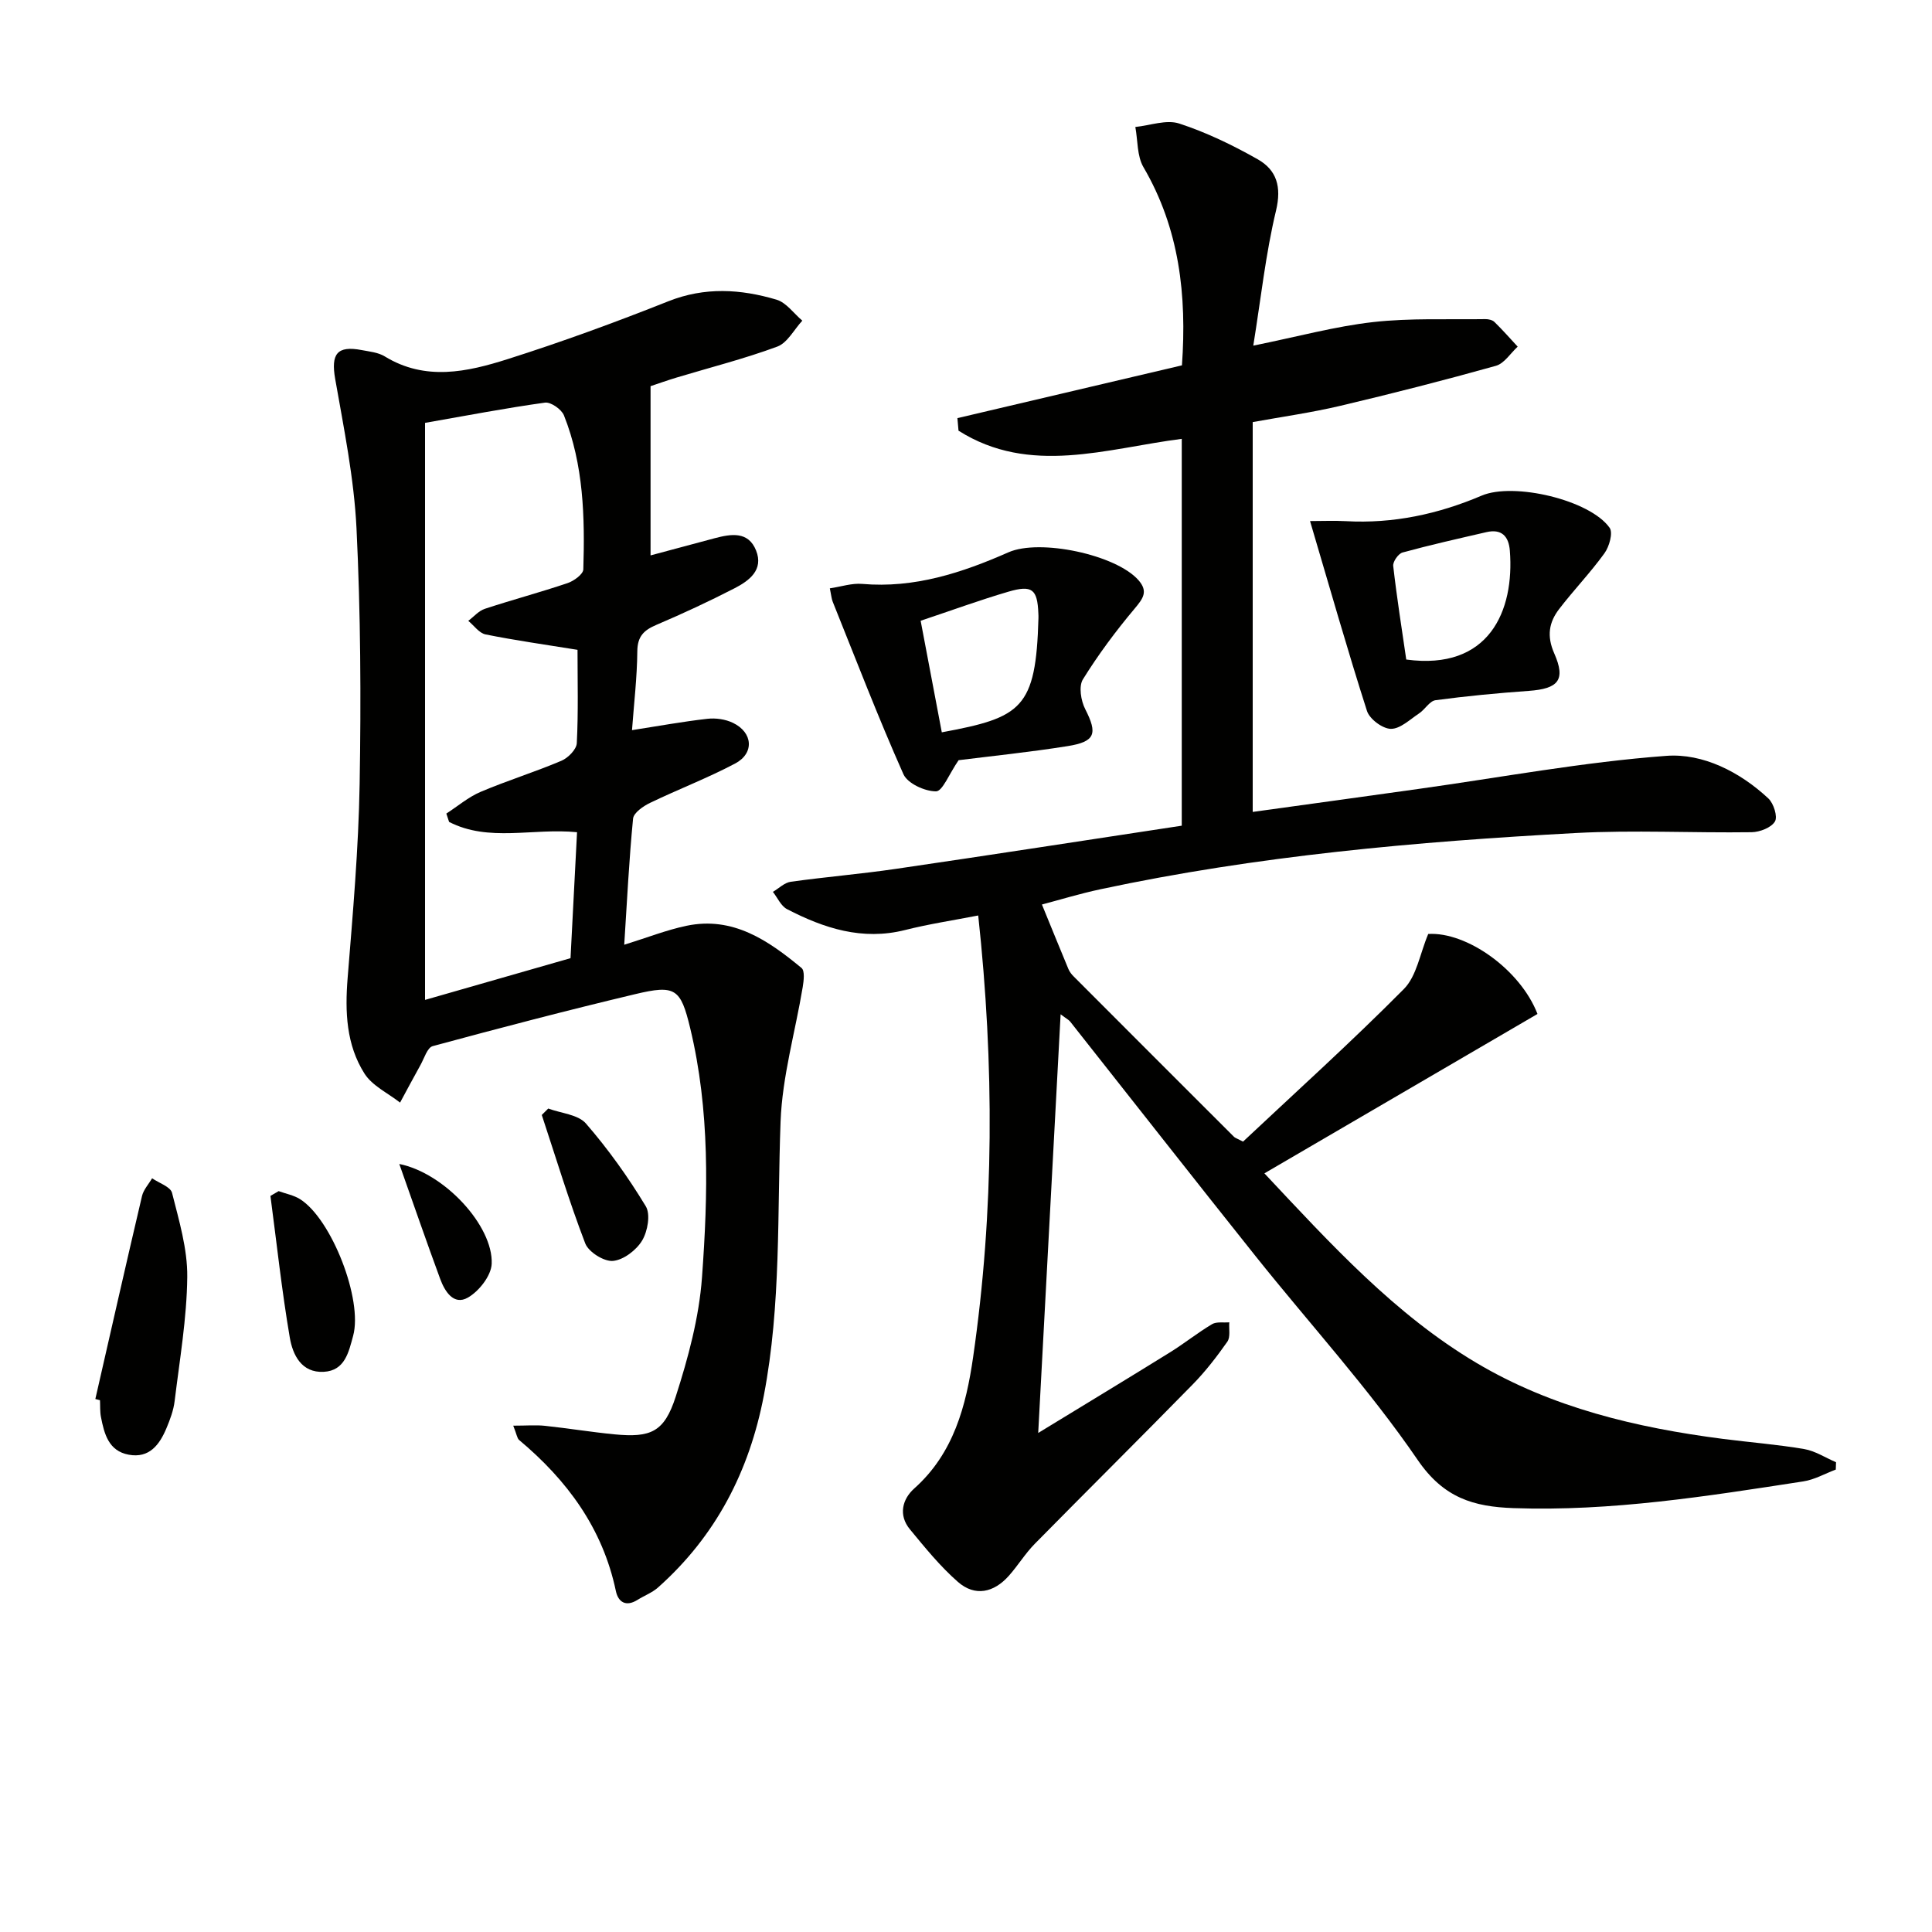
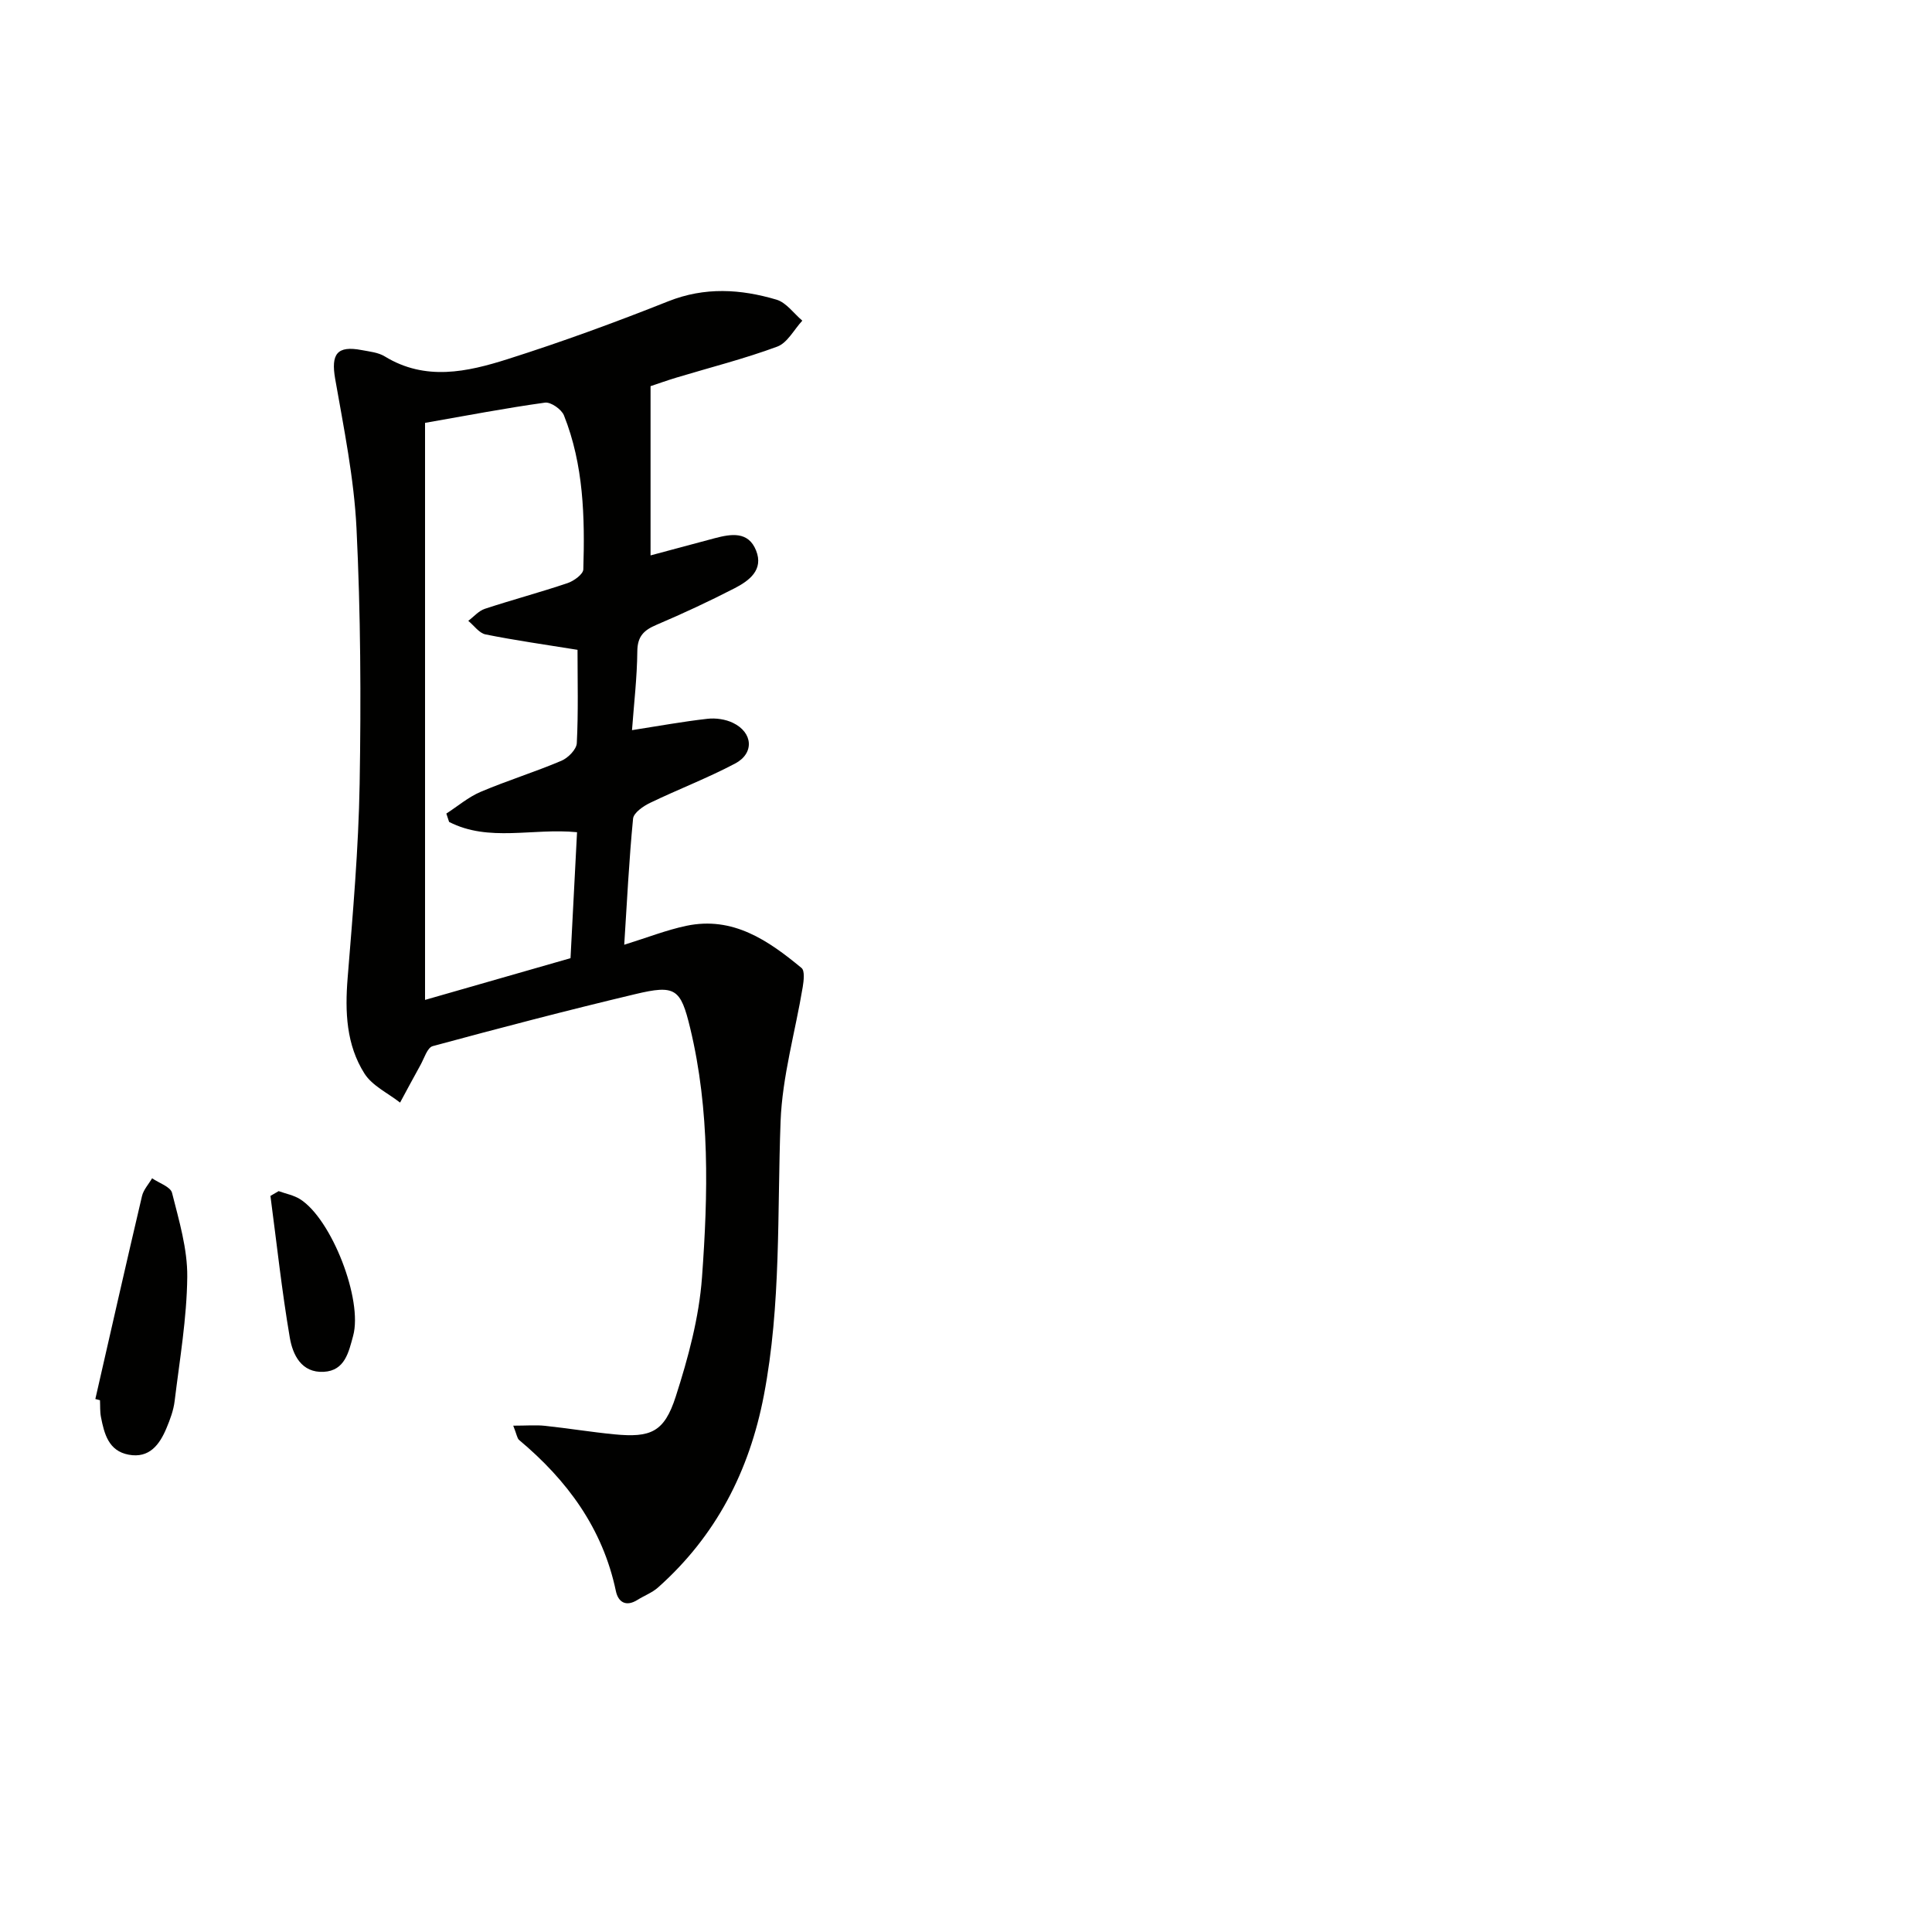
<svg xmlns="http://www.w3.org/2000/svg" enable-background="new 0 0 400 400" viewBox="0 0 400 400">
  <g fill="#010100">
-     <path d="m219.59 210c-1.55 28.99-3.06 57.11-4.64 86.68 9.86-6.02 18.61-11.31 27.3-16.7 2.96-1.84 5.7-4.04 8.7-5.83.93-.55 2.36-.27 3.56-.38-.1 1.36.27 3.05-.4 4.01-2.19 3.12-4.55 6.18-7.22 8.9-10.83 11.06-21.82 21.95-32.68 32.98-1.97 2.01-3.46 4.48-5.34 6.59-3.1 3.49-7 4.37-10.55 1.26-3.68-3.22-6.81-7.1-9.94-10.89-2.42-2.94-1.56-6.25.91-8.45 8.18-7.29 10.73-17.15 12.18-27.17 4.38-30.25 4.39-60.62 1.06-91.46-5.19 1.01-10.23 1.77-15.14 3.01-8.85 2.23-16.78-.35-24.44-4.32-1.26-.65-1.97-2.36-2.93-3.58 1.23-.72 2.39-1.91 3.7-2.09 7.23-1.01 14.53-1.61 21.76-2.67 19.68-2.88 39.34-5.93 59.19-8.94 0-26.95 0-53.39 0-80.09-15.56 1.98-31.42 7.67-46.22-1.69-.08-.87-.15-1.73-.23-2.6 15.47-3.64 30.93-7.27 46.49-10.93 1.02-14.47-.5-28.26-7.97-41.03-1.35-2.31-1.16-5.53-1.68-8.32 3.05-.31 6.43-1.59 9.1-.71 5.63 1.84 11.07 4.47 16.24 7.4 3.91 2.22 4.97 5.66 3.79 10.61-2.14 8.92-3.12 18.12-4.71 27.97 9.28-1.88 16.99-4 24.84-4.88 7.67-.86 15.48-.49 23.22-.61.63-.01 1.45.18 1.87.59 1.67 1.63 3.22 3.39 4.81 5.11-1.49 1.37-2.78 3.49-4.52 3.97-10.68 2.99-21.44 5.74-32.24 8.29-5.93 1.4-12 2.25-18.1 3.36v80.71c11.7-1.62 23.01-3.17 34.32-4.76 17.1-2.39 34.14-5.58 51.33-6.85 7.54-.56 15.2 3.3 21.11 8.82 1.1 1.03 1.96 3.77 1.36 4.77-.76 1.28-3.13 2.19-4.82 2.22-12.15.17-24.34-.48-36.46.17-33.02 1.78-65.94 4.71-98.36 11.64-4.35.93-8.62 2.24-12.12 3.16 1.88 4.59 3.66 8.98 5.48 13.35.24.58.67 1.13 1.13 1.58 11.04 11.07 22.1 22.12 33.16 33.17.22.22.57.31 1.87.99 10.97-10.31 22.43-20.64 33.29-31.59 2.67-2.69 3.34-7.36 5.05-11.4 7.95-.49 19.07 7.36 22.62 16.56-18.7 10.91-37.42 21.84-56.54 33 13.86 14.77 27.04 29.22 43.9 39.24 15.62 9.28 33.13 13.43 51.06 15.74 5.59.72 11.23 1.15 16.79 2.1 2.29.39 4.4 1.79 6.6 2.73-.02.51-.04 1.01-.05 1.52-2.24.84-4.42 2.1-6.74 2.45-19.87 3.06-39.74 6.24-59.98 5.53-8.26-.29-14.45-2.09-19.84-9.97-10.12-14.79-22.34-28.13-33.56-42.19-12.87-16.13-25.6-32.39-38.4-48.58-.28-.35-.75-.58-1.97-1.5z" />
    <path d="m106.26 295.17c2.77 0 4.69-.17 6.57.03 4.79.51 9.54 1.29 14.33 1.76 7.59.73 10.37-.44 12.75-7.83 2.57-7.99 4.82-16.33 5.43-24.65 1.26-17.24 1.66-34.6-2.45-51.64-1.97-8.18-3.06-9-11.39-7.01-14.03 3.34-27.99 6.99-41.91 10.76-1.12.3-1.76 2.52-2.53 3.9-1.44 2.58-2.82 5.19-4.23 7.79-2.51-1.97-5.76-3.47-7.37-6.01-3.77-5.95-4.05-12.77-3.49-19.74 1.08-13.39 2.26-26.8 2.49-40.22.3-17.64.21-35.31-.65-52.93-.51-10.37-2.62-20.69-4.42-30.96-.89-5.12.38-6.92 5.49-5.94 1.63.31 3.43.48 4.78 1.31 8.41 5.15 17.07 3.22 25.45.56 11.22-3.56 22.31-7.62 33.25-11.97 7.57-3.01 14.98-2.54 22.4-.34 2.03.6 3.58 2.85 5.35 4.35-1.71 1.84-3.08 4.59-5.18 5.37-6.83 2.53-13.93 4.32-20.92 6.43-1.88.57-3.73 1.23-5.32 1.76v35.04c4.23-1.13 8.76-2.36 13.29-3.56 3.38-.89 6.95-1.49 8.56 2.55 1.6 4.01-1.43 6.25-4.43 7.8-5.3 2.73-10.72 5.25-16.21 7.59-2.58 1.1-3.92 2.36-3.95 5.45-.05 5.45-.7 10.89-1.1 16.35 5.52-.86 10.54-1.78 15.6-2.35 1.73-.2 3.75.09 5.3.84 4.14 1.99 4.47 6.3.45 8.42-5.71 3.02-11.79 5.34-17.62 8.15-1.41.68-3.39 2.05-3.51 3.26-.83 8.52-1.25 17.07-1.83 26.11 4.77-1.48 8.74-3.05 12.86-3.92 9.65-2.03 16.96 3.03 23.85 8.73.7.58.46 2.62.25 3.92-1.54 9.29-4.24 18.53-4.59 27.86-.71 18.94.14 37.92-3.46 56.71-3.01 15.71-9.93 29.11-21.91 39.77-1.21 1.08-2.84 1.68-4.24 2.56-2.38 1.5-4 .5-4.49-1.82-2.73-13-10.09-22.95-20.05-31.29-.41-.37-.48-1.17-1.2-2.95zm-13.28-125c-.19-.58-.38-1.15-.57-1.73 2.36-1.52 4.56-3.42 7.11-4.5 5.49-2.33 11.22-4.1 16.71-6.43 1.38-.58 3.13-2.35 3.19-3.65.33-6.46.15-12.94.15-19.32-6.66-1.08-12.89-1.95-19.04-3.19-1.33-.27-2.39-1.84-3.58-2.81 1.14-.85 2.15-2.07 3.43-2.49 5.67-1.87 11.46-3.41 17.12-5.32 1.31-.44 3.24-1.84 3.27-2.84.33-10.82.07-21.65-4.01-31.89-.5-1.25-2.71-2.8-3.92-2.64-8.03 1.11-15.99 2.64-24.84 4.19v119.47c9.88-2.83 19.88-5.7 30.12-8.64.46-8.86.9-17.41 1.35-26.08-9.18-.9-18.26 2.1-26.49-2.13z" />
-     <path d="m198.47 157.39c-2 2.9-3.33 6.45-4.68 6.45-2.31.01-5.89-1.63-6.75-3.56-5.23-11.75-9.84-23.77-14.64-35.71-.24-.6-.28-1.27-.59-2.76 2.34-.35 4.55-1.1 6.68-.92 10.81.94 20.66-2.29 30.3-6.54 6.47-2.86 22.27.48 26.92 5.77 2.05 2.34.96 3.79-.79 5.88-3.89 4.63-7.54 9.53-10.72 14.66-.89 1.44-.41 4.41.48 6.15 2.59 5.08 2.13 6.75-3.67 7.67-7.85 1.25-15.76 2.06-22.54 2.91zm-7.86-28.87c1.5 7.94 2.94 15.52 4.38 23.1 16.54-3.07 19.49-4.9 20.01-23.64.01-.33 0-.67-.02-1-.2-4.97-1.27-5.92-6.19-4.48-5.88 1.72-11.63 3.83-18.18 6.02z" />
-     <path d="m271.23 107.88c2.6 0 5.01-.11 7.4.02 9.82.55 19.15-1.46 28.14-5.29 6.62-2.81 22.42.89 26.49 6.67.73 1.04-.08 3.89-1.07 5.26-2.9 4.02-6.37 7.62-9.39 11.56-2.1 2.74-2.6 5.57-1.01 9.18 2.44 5.53.84 7.32-5.29 7.76-6.45.46-12.89 1.07-19.29 1.93-1.23.17-2.18 1.92-3.4 2.73-1.89 1.25-3.9 3.22-5.85 3.2-1.71-.02-4.4-2.02-4.94-3.7-4.04-12.61-7.66-25.36-11.79-39.32zm19.92 28.67c17.16 2.32 22.42-10.08 21.45-22.52-.23-3.01-1.71-4.59-4.88-3.85-5.8 1.34-11.61 2.64-17.34 4.21-.87.24-2.03 1.9-1.93 2.78.74 6.51 1.77 13 2.7 19.38z" />
    <path d="m19.74 289.65c3.2-14.01 6.37-28.03 9.66-42.02.31-1.32 1.38-2.46 2.09-3.68 1.43.99 3.81 1.75 4.13 3.02 1.44 5.72 3.21 11.6 3.15 17.4-.09 8.57-1.57 17.13-2.61 25.68-.23 1.93-.94 3.84-1.7 5.65-1.43 3.41-3.55 6.27-7.81 5.48-4.17-.77-5.07-4.32-5.75-7.81-.22-1.13-.14-2.31-.2-3.47-.31-.09-.63-.17-.96-.25z" />
    <path d="m57.69 246.61c1.48.54 3.12.84 4.43 1.66 6.54 4.12 13.04 20.84 10.99 28.31-.91 3.32-1.68 7.2-6.07 7.44-4.65.26-6.44-3.56-7.04-7.08-1.66-9.72-2.71-19.55-4.01-29.34.57-.32 1.13-.66 1.7-.99z" />
-     <path d="m113.51 229.51c2.66.99 6.18 1.23 7.81 3.11 4.61 5.31 8.74 11.11 12.38 17.12 1.02 1.68.39 5.2-.76 7.11-1.2 1.99-3.86 4.02-6.04 4.21-1.85.16-5.04-1.84-5.73-3.62-3.35-8.73-6.06-17.71-9-26.6.44-.44.89-.89 1.34-1.33z" />
-     <path d="m82.67 240.99c9.36 1.87 19.45 12.83 19.13 20.66-.1 2.47-2.63 5.7-4.94 7.01-2.93 1.67-4.78-1.3-5.73-3.89-2.83-7.67-5.49-15.4-8.46-23.78z" />
  </g>
</svg>